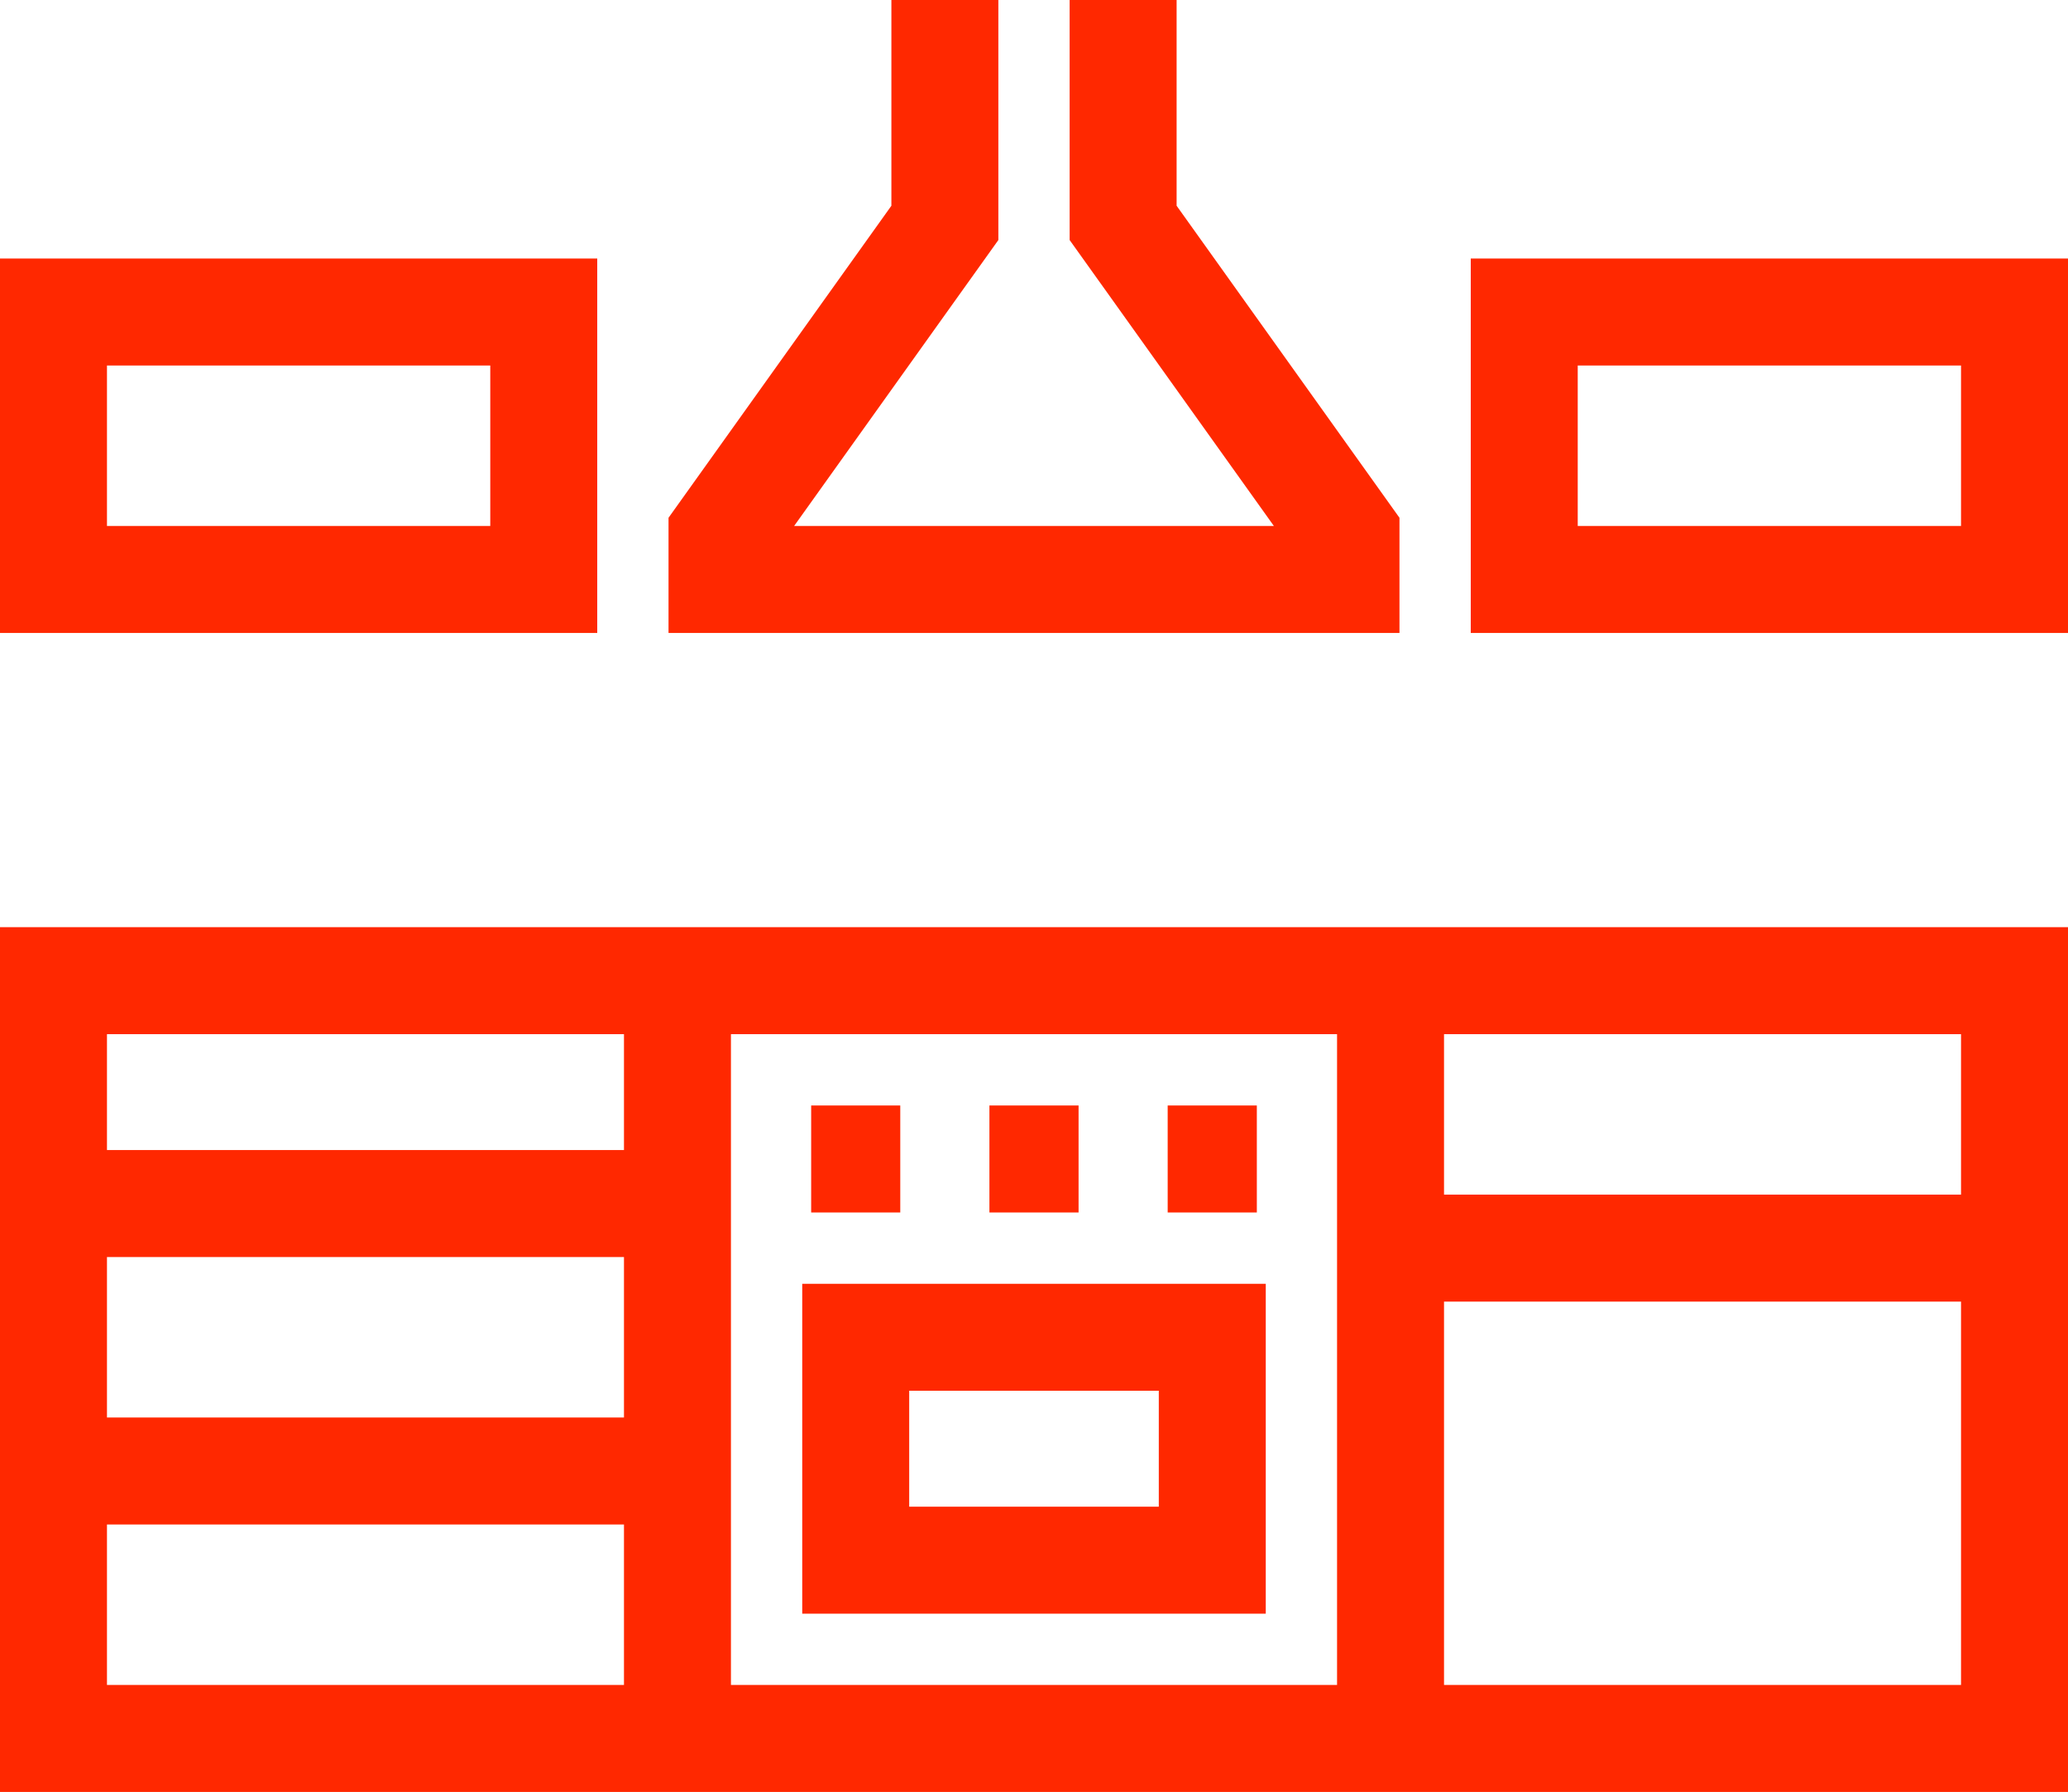
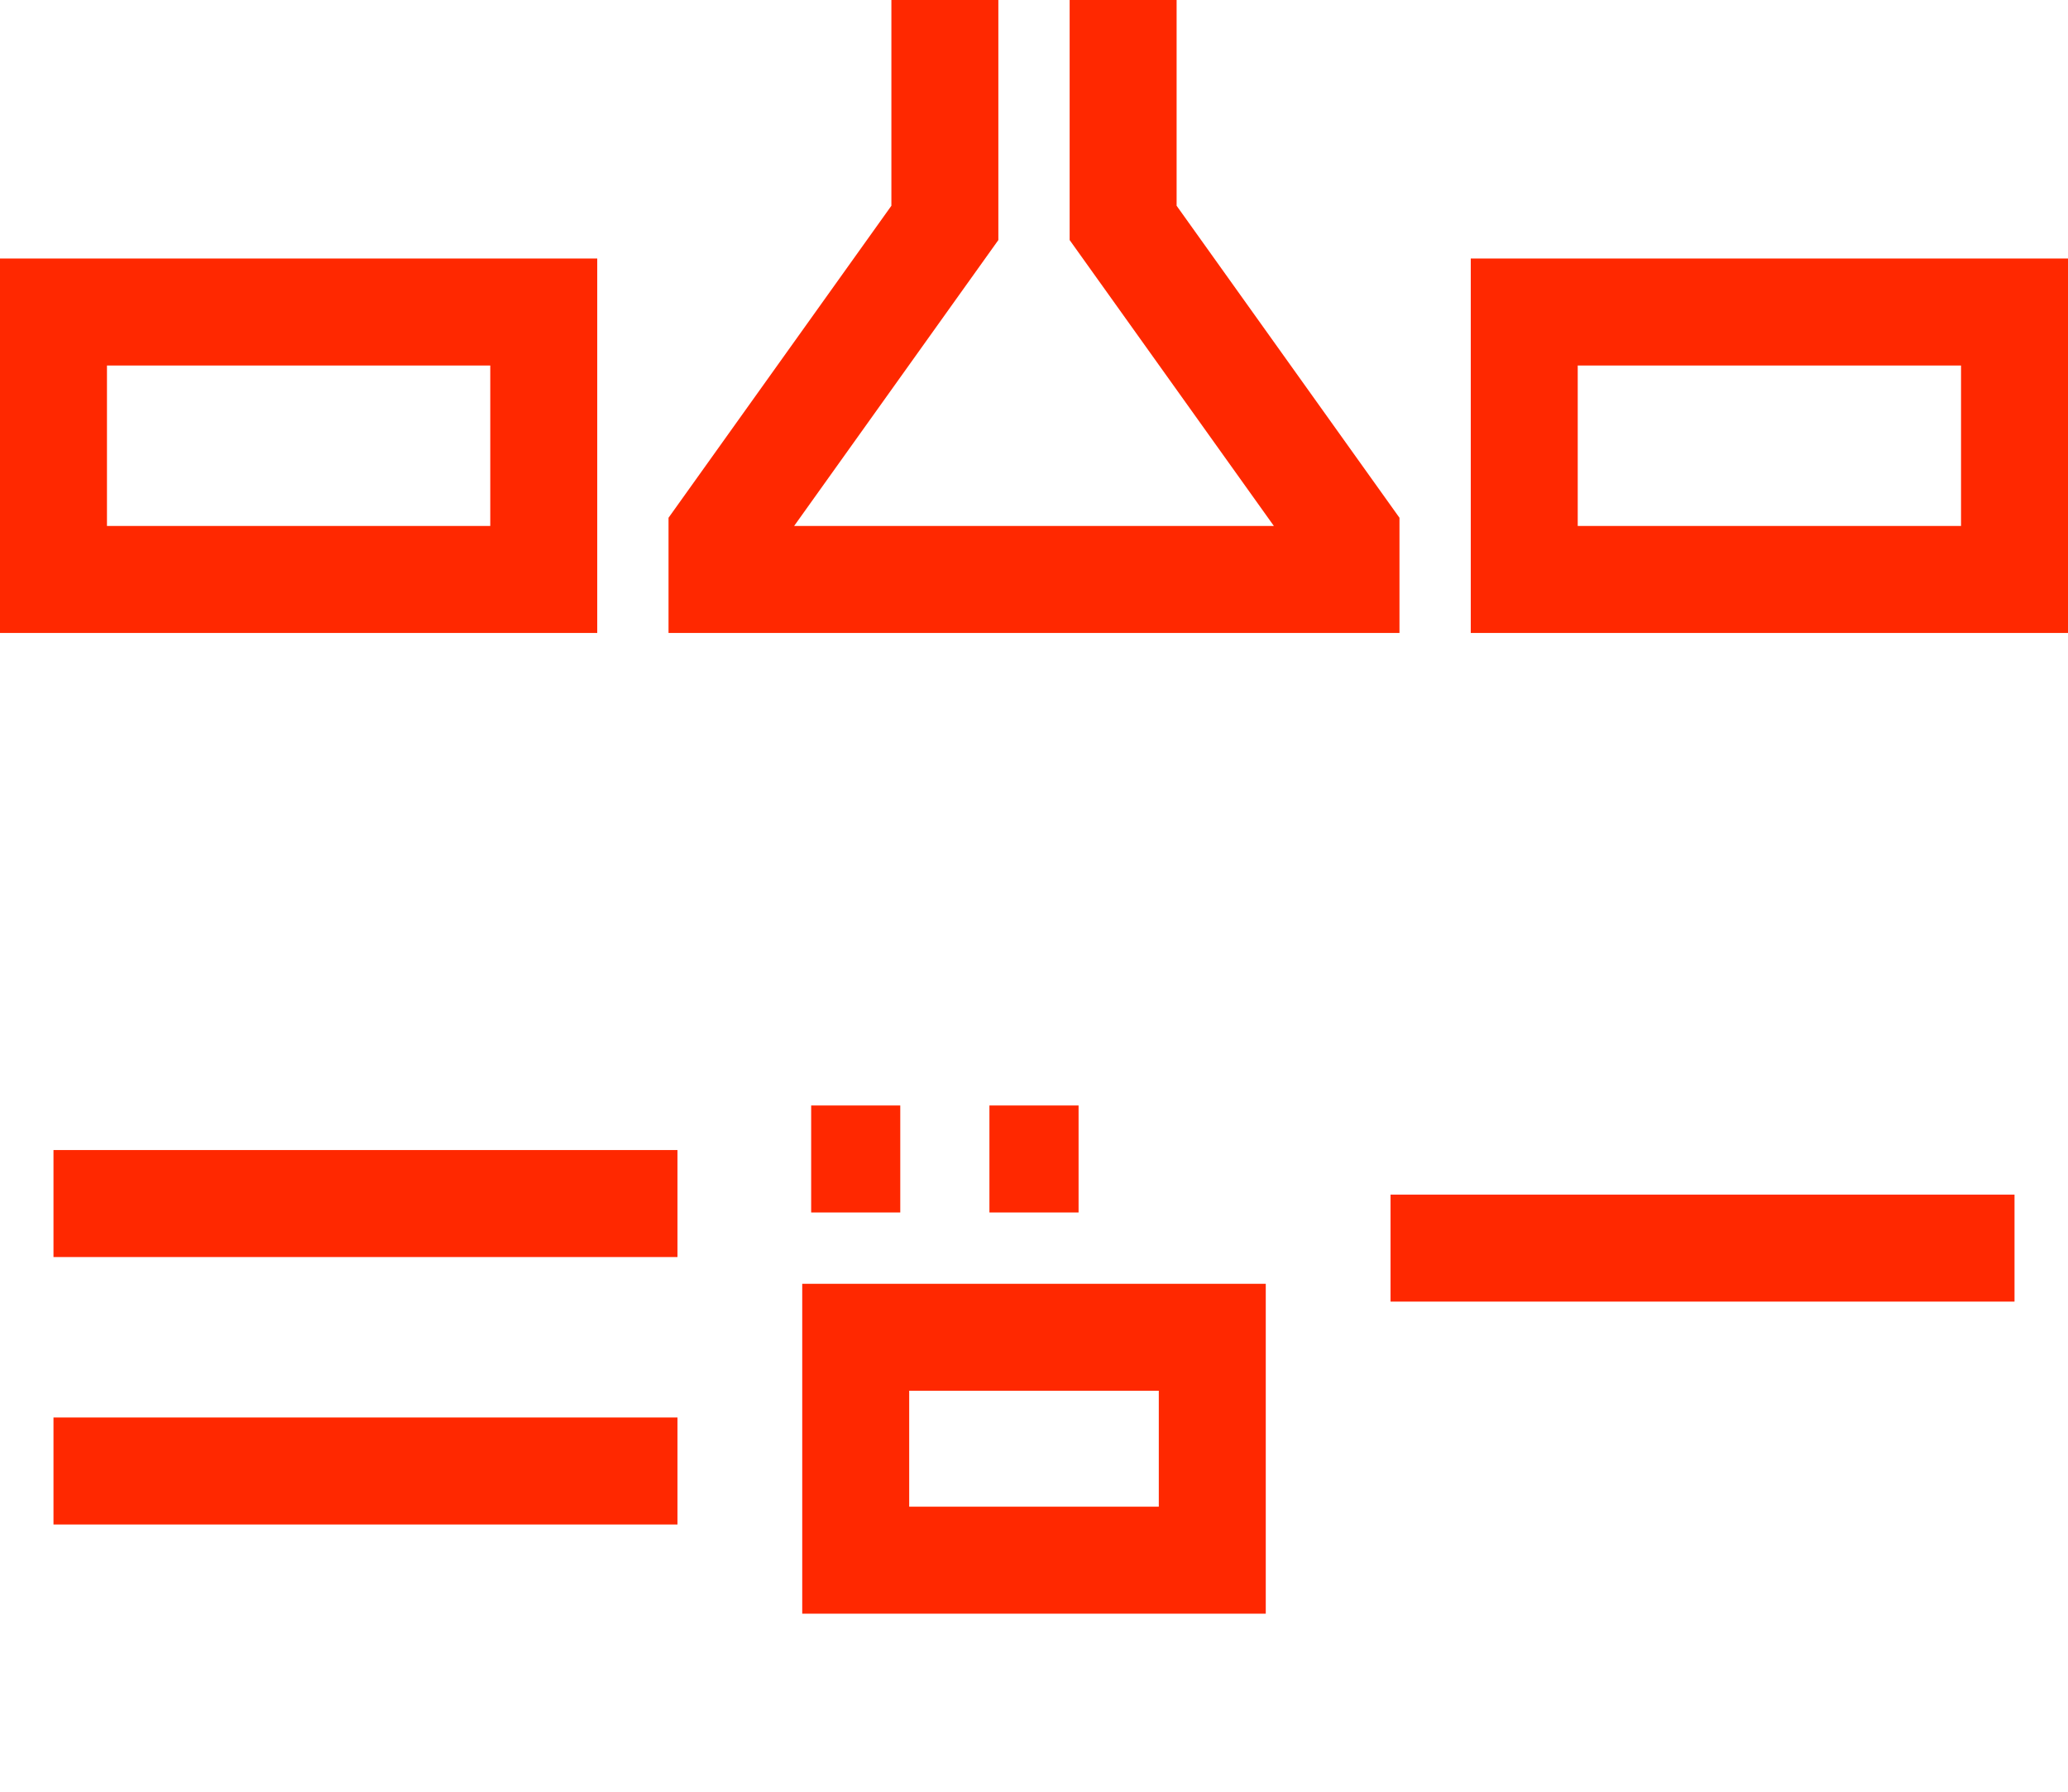
<svg xmlns="http://www.w3.org/2000/svg" id="kitchentet" width="38.667" height="33.5" viewBox="0 0 38.667 33.5">
-   <path id="Path_163" data-name="Path 163" d="M1,18.333H37.667V32.5H1Zm25,0V32.5M12.667,18.333V32.5" fill="none" stroke="#ff2800" stroke-width="2" fill-rule="evenodd" />
-   <path id="Path_164" data-name="Path 164" d="M16,25h6.667v4.167H16Zm-.833-3.333h1.666m1.667,0h1.667m1.666,0H23.5M17.667,0V4.167L13.5,10v.833H25.167V10L21,4.167V0m7.5,5.833h9.167v5H28.5ZM1,5.833h9.167v5H1Zm25,17.5H37.667M1,22.5H12.667M1,27.5H12.667" fill="none" stroke="#ff2800" stroke-width="2" fill-rule="evenodd" />
+   <path id="Path_164" data-name="Path 164" d="M16,25h6.667v4.167H16Zm-.833-3.333h1.666m1.667,0h1.667m1.666,0M17.667,0V4.167L13.5,10v.833H25.167V10L21,4.167V0m7.5,5.833h9.167v5H28.5ZM1,5.833h9.167v5H1Zm25,17.5H37.667M1,22.5H12.667M1,27.5H12.667" fill="none" stroke="#ff2800" stroke-width="2" fill-rule="evenodd" />
</svg>